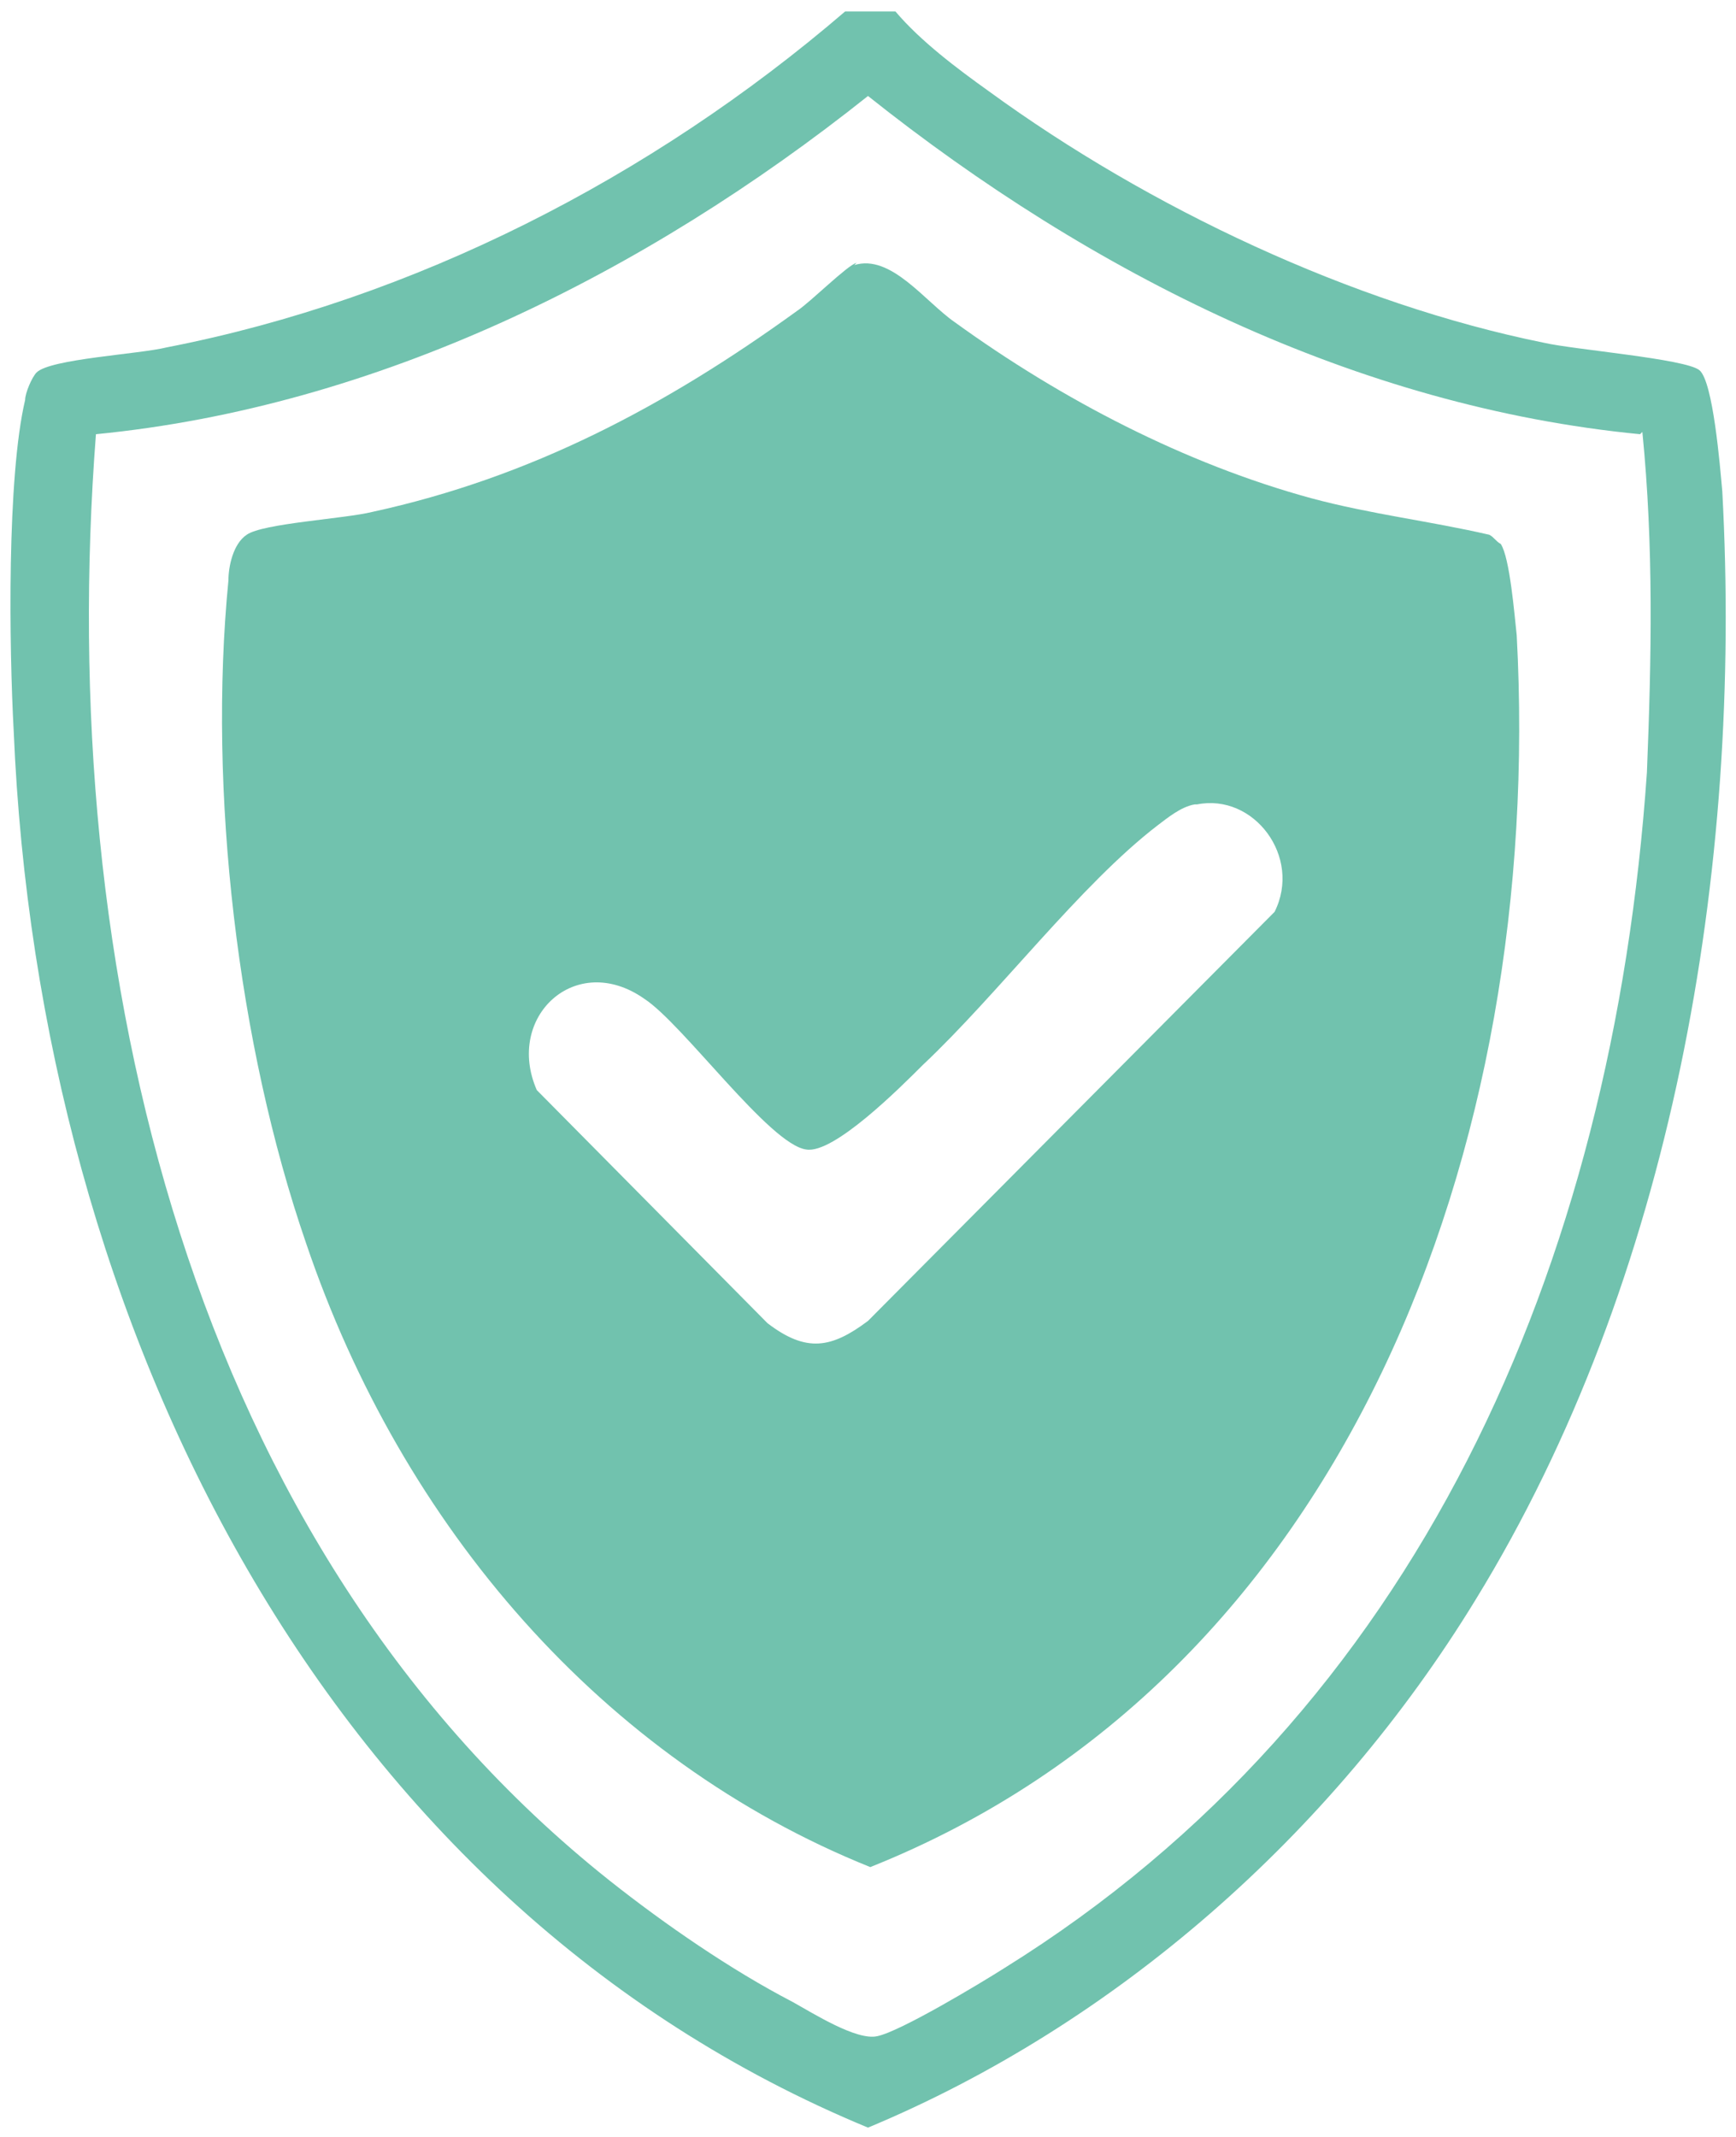
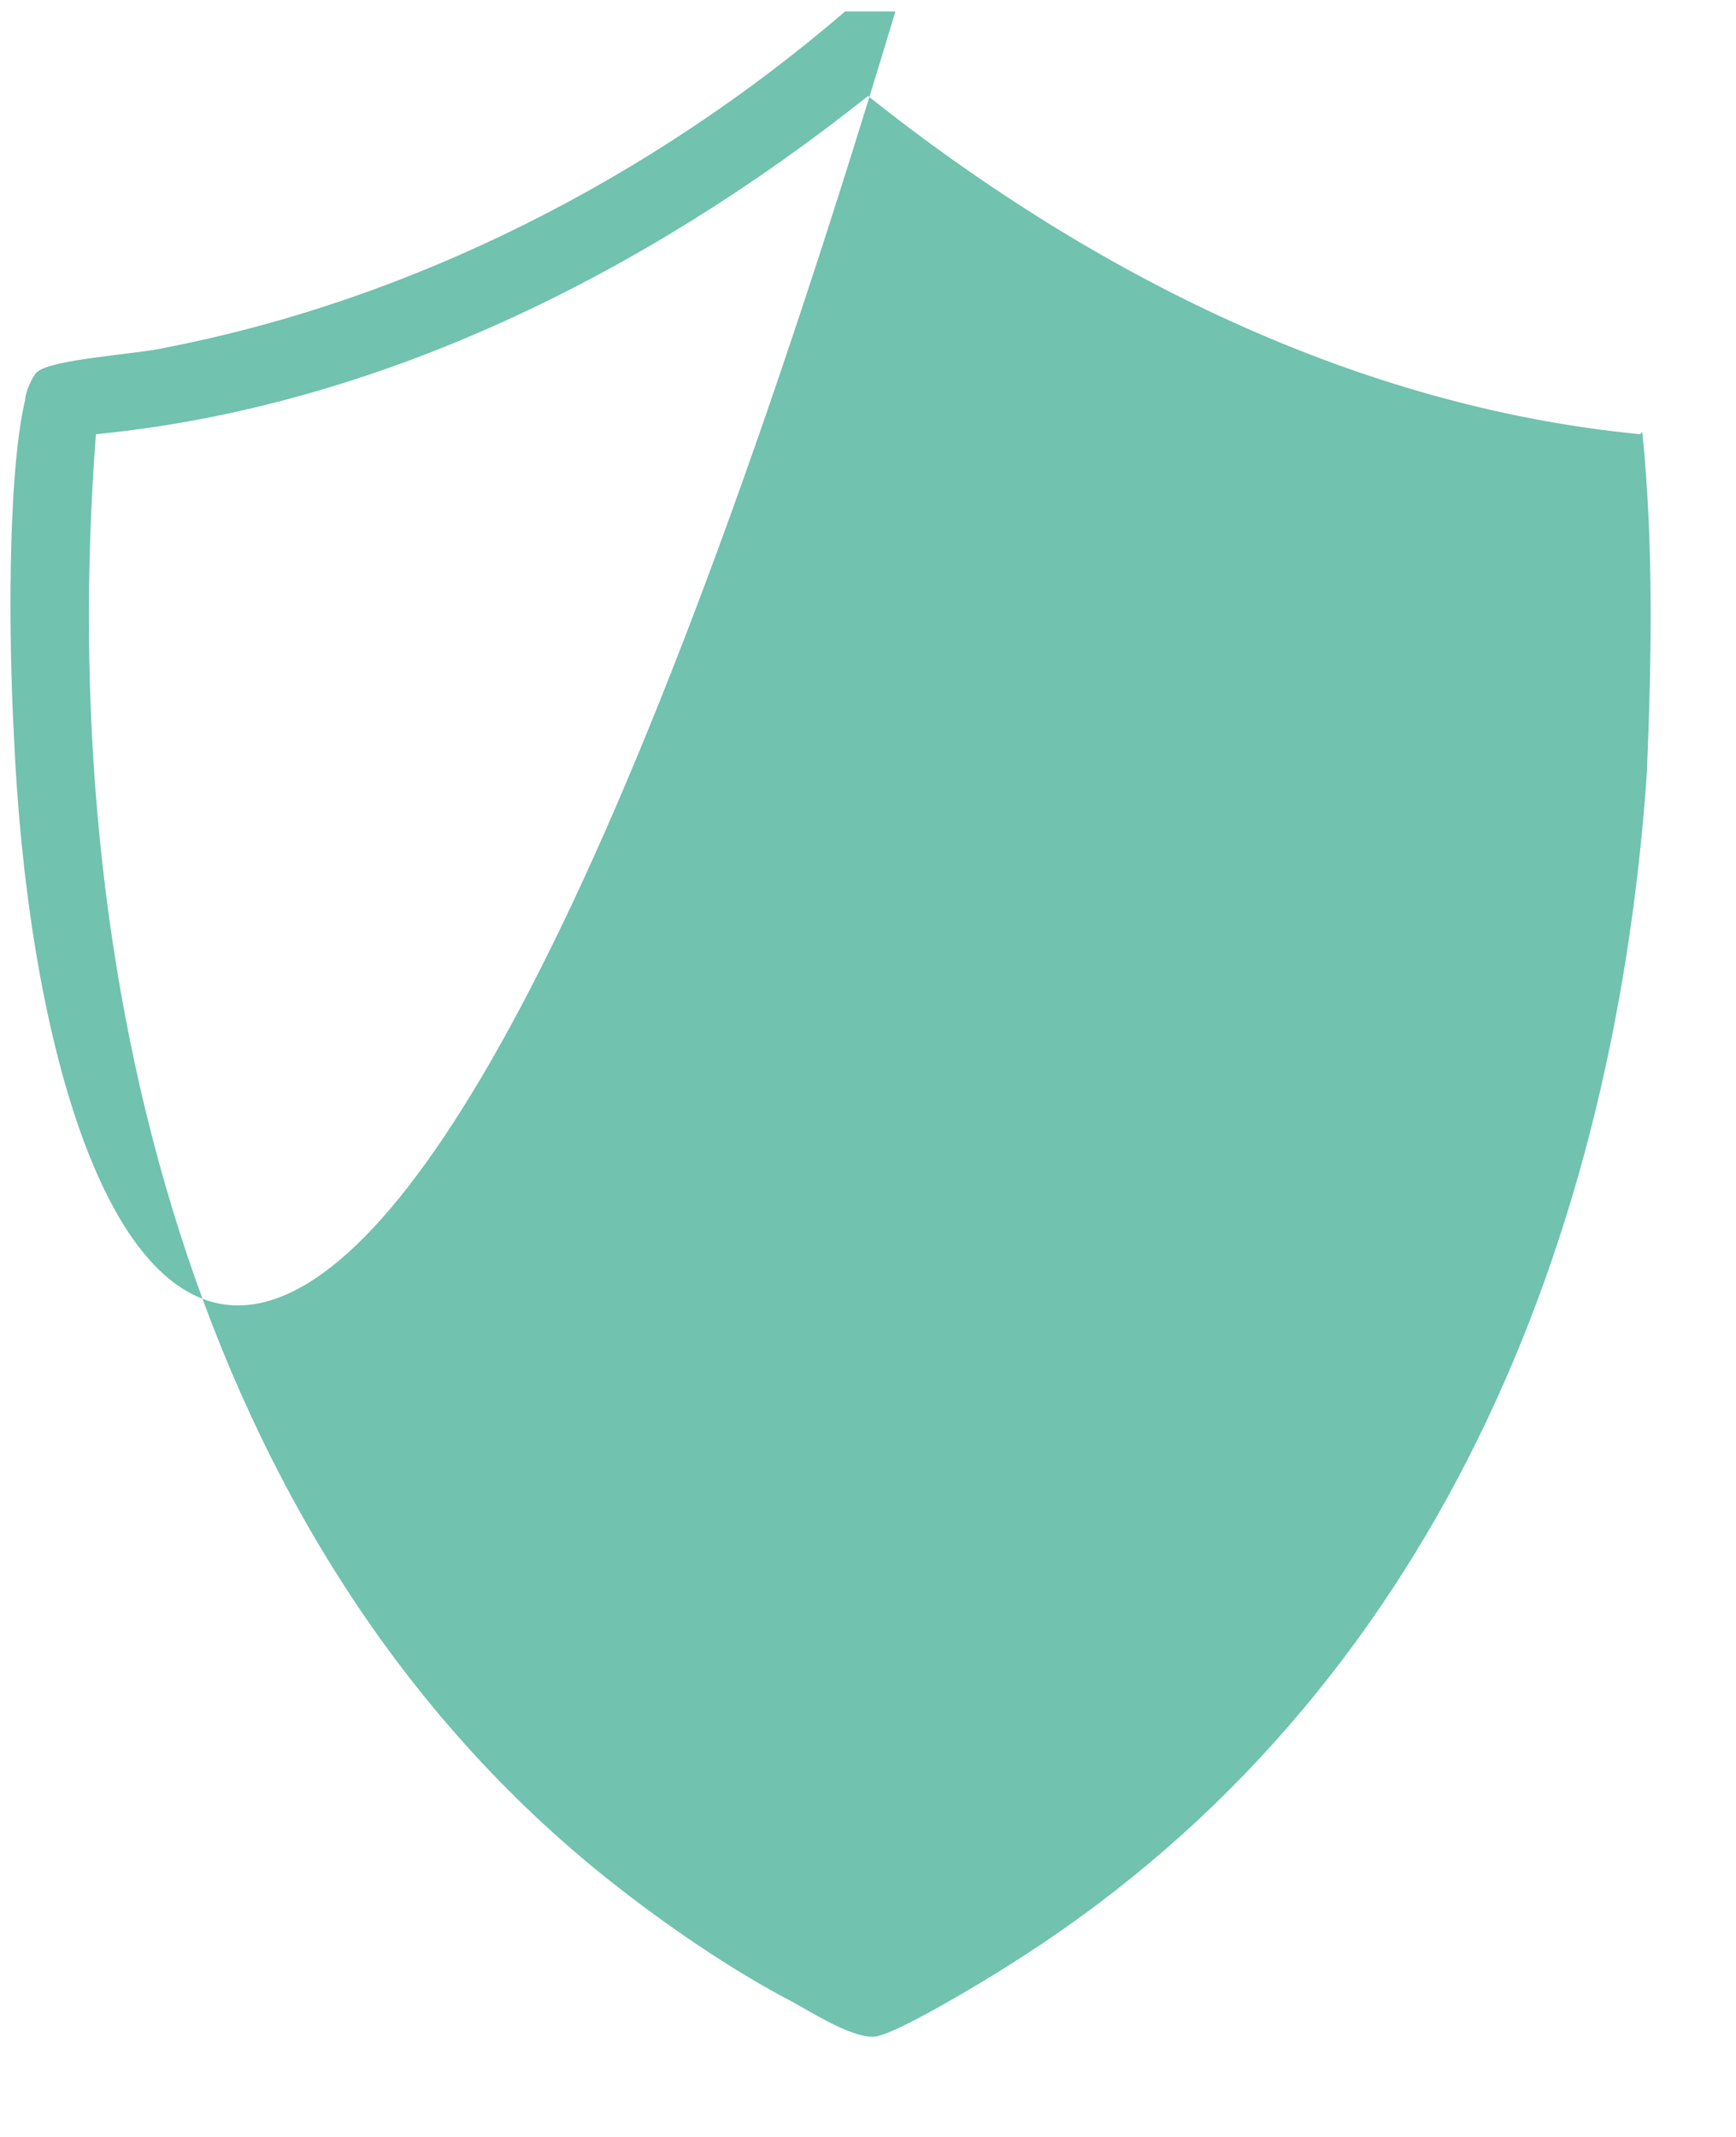
<svg xmlns="http://www.w3.org/2000/svg" id="Layer_1" version="1.1" viewBox="0 0 76 93.5">
  <defs>
    <style>
      .st0 {
        fill: #71c2ae;
      }
    </style>
  </defs>
-   <path class="st0" d="M71.8,19c-12.4-1.2-24-7-33.8-14.8-9.8,7.8-21.5,13.6-33.8,14.8-1.8,23.4,4.1,48.7,22.5,63.3,2.4,1.9,5.3,3.9,8,5.3.9.5,2.8,1.7,3.7,1.5,1-.2,4.5-2.3,5.6-3,18-11.2,26.6-30.6,28.1-52.3.2-5,.3-9.9-.2-14.9M39.2.5c1.1,1.3,2.7,2.5,4.1,3.5,7,5.1,15.9,9.3,24.3,11,1.3.3,6.2.7,6.8,1.2.6.5.9,4.2,1,5.3.9,16.6-2.2,34.5-10.8,48.5-6.3,10.3-15.8,18.6-26.6,23.1C14.3,83.3,1.7,58.1.6,32c-.2-3.7-.3-11.1.5-14.5,0-.3.3-1,.5-1.2.6-.6,4.5-.8,5.7-1.1C18.1,13.1,28.5,7.8,37,.5h2.2Z" />
-   <path class="st0" d="M37.4,11.6c1.6-.5,3.1,1.6,4.4,2.5,4.7,3.4,10.1,6.2,15.6,7.7,2.6.7,5.2,1,7.8,1.6.2.1.3.3.5.4.4.6.6,3.1.7,4,1.2,22.4-7.5,45.6-28.3,53.9-11.7-4.7-20.5-14.9-24.7-27.3-3-8.7-4.3-19.8-3.4-29,0-.6.2-1.6.8-2,.7-.5,4.3-.7,5.5-1,6.9-1.5,12.8-4.6,18.6-8.8.6-.4,2.2-2,2.6-2.1M52.3,35.2c-.6.1-1.2.6-1.6.9-3.4,2.6-7,7.4-10.3,10.5-1,1-3.9,3.9-5.1,3.7-1.6-.2-5.4-5.5-7.1-6.6-3-2.1-6.1.8-4.7,4l10.1,10.2c1.7,1.3,2.8,1.1,4.4-.1l17.8-17.9c1.2-2.4-.9-5.2-3.4-4.7" />
+   <path class="st0" d="M71.8,19c-12.4-1.2-24-7-33.8-14.8-9.8,7.8-21.5,13.6-33.8,14.8-1.8,23.4,4.1,48.7,22.5,63.3,2.4,1.9,5.3,3.9,8,5.3.9.5,2.8,1.7,3.7,1.5,1-.2,4.5-2.3,5.6-3,18-11.2,26.6-30.6,28.1-52.3.2-5,.3-9.9-.2-14.9M39.2.5C14.3,83.3,1.7,58.1.6,32c-.2-3.7-.3-11.1.5-14.5,0-.3.3-1,.5-1.2.6-.6,4.5-.8,5.7-1.1C18.1,13.1,28.5,7.8,37,.5h2.2Z" />
</svg>